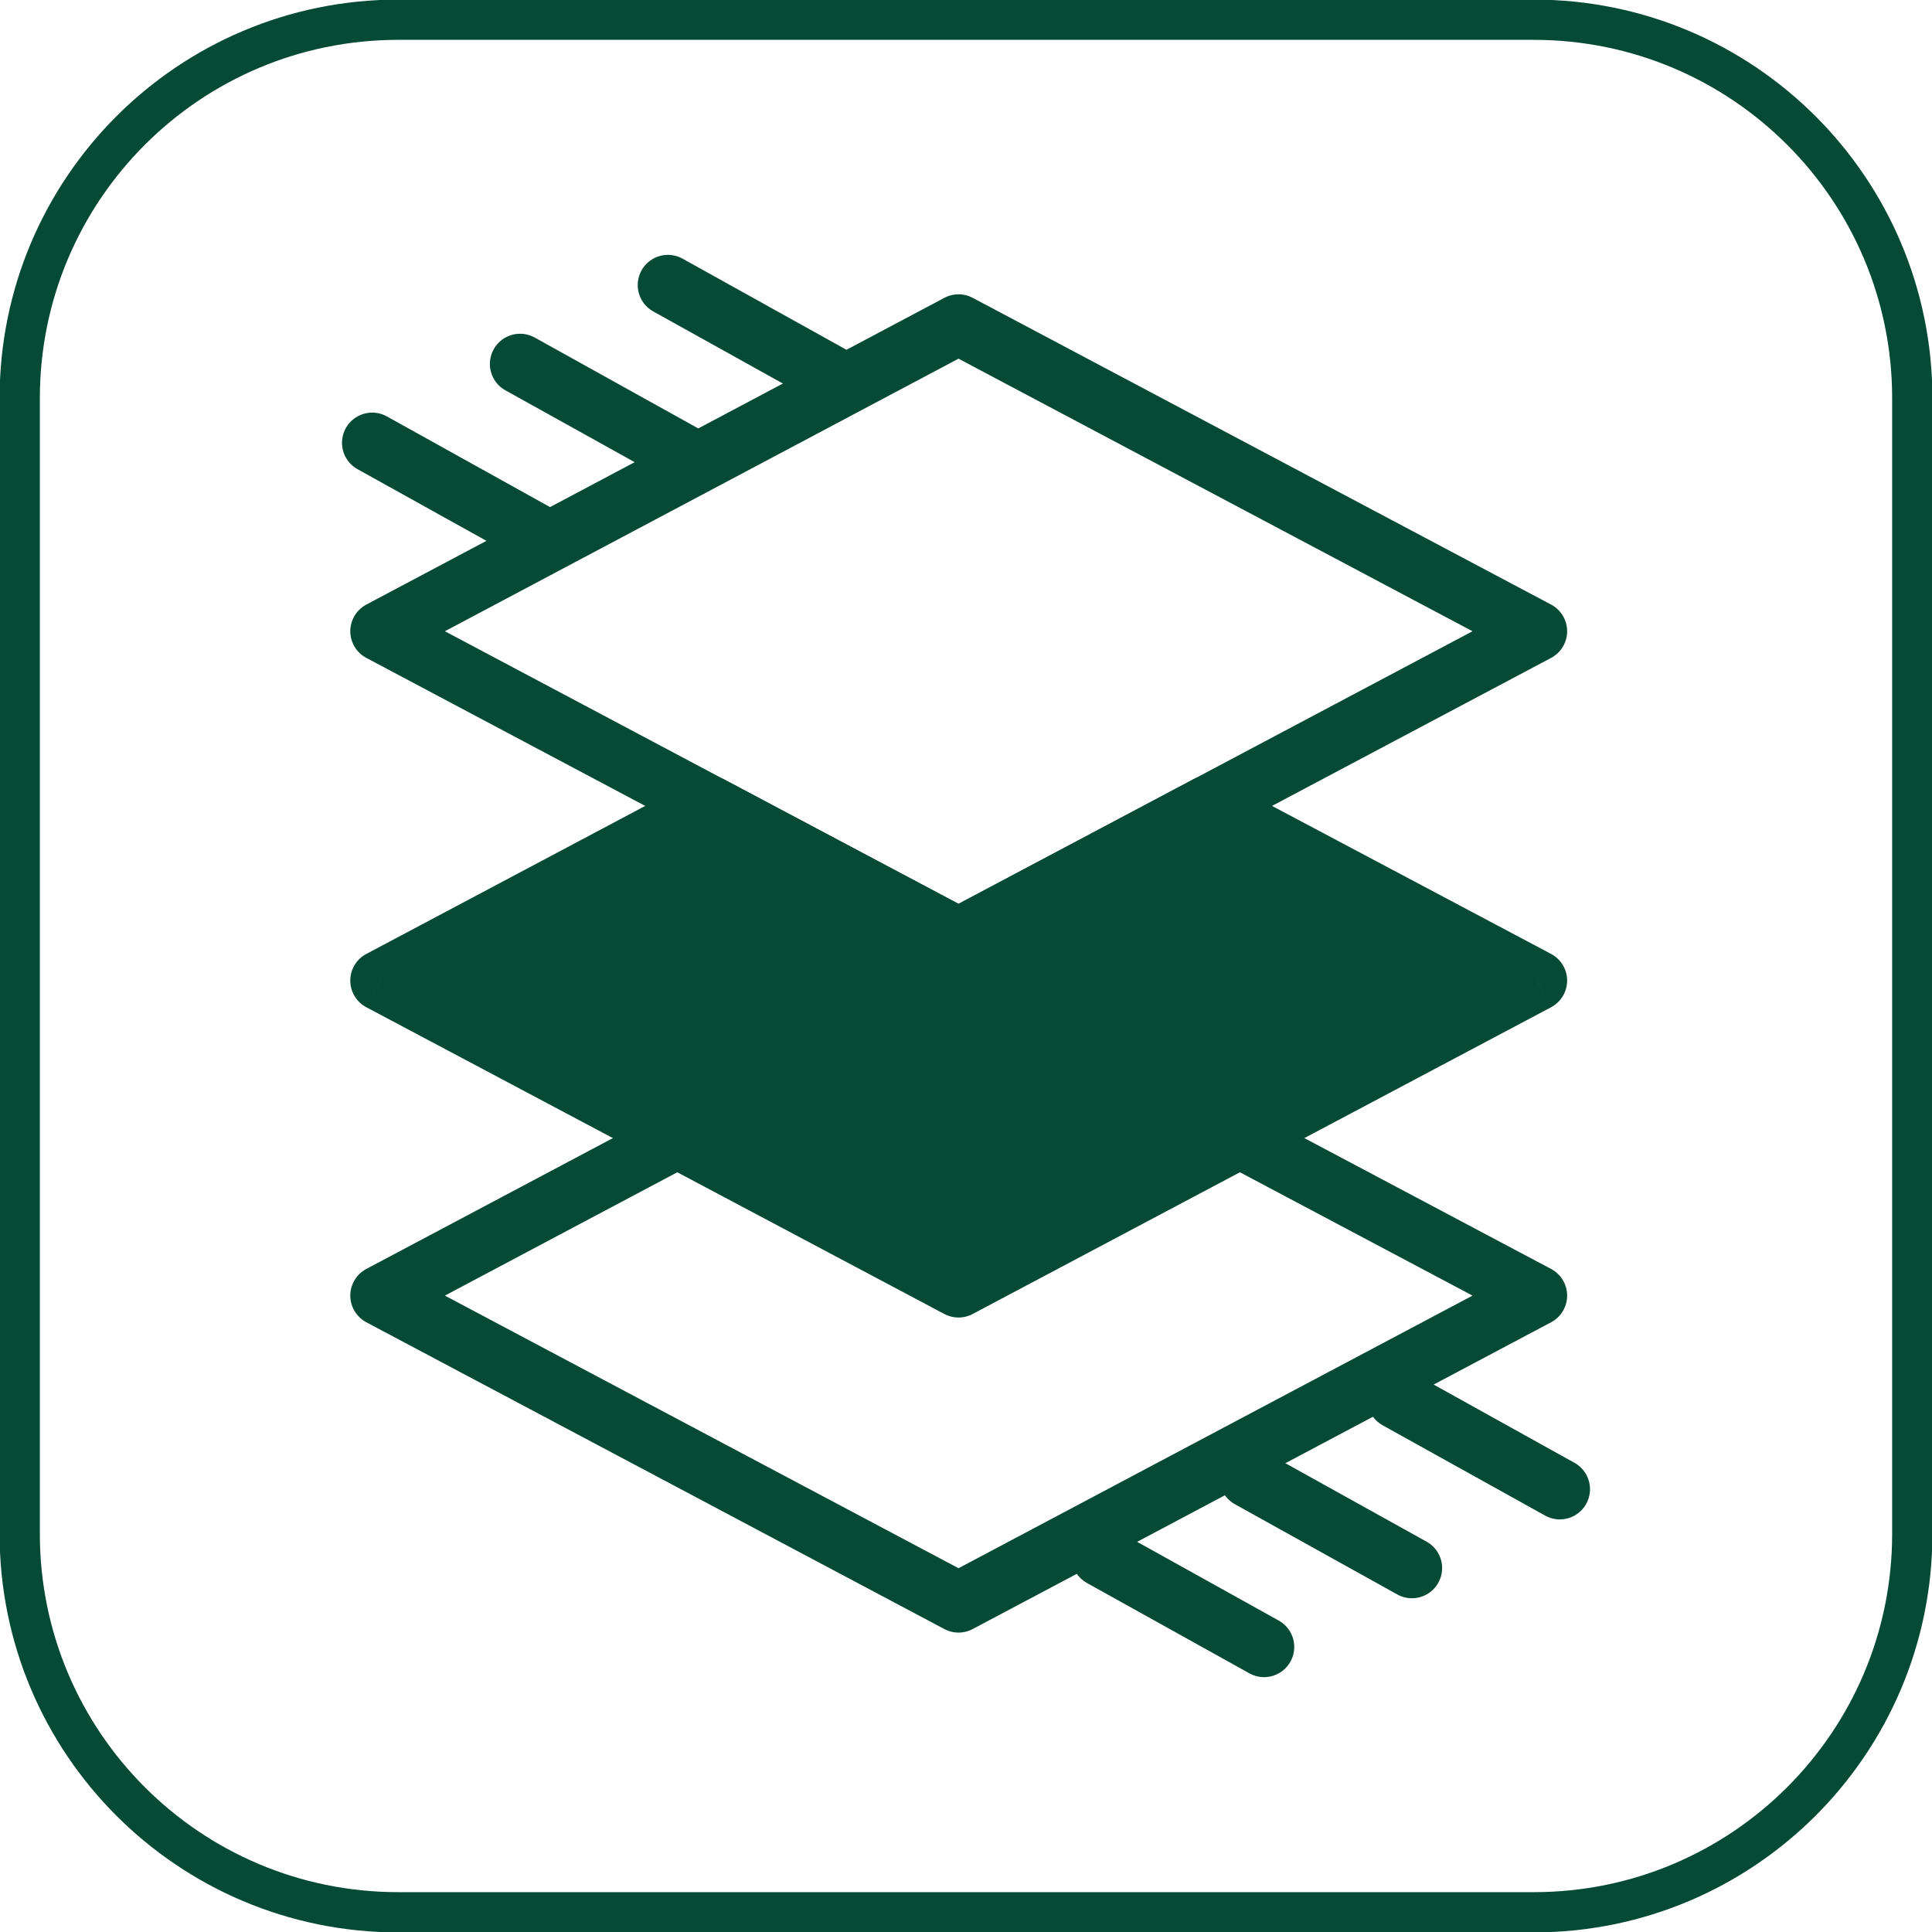
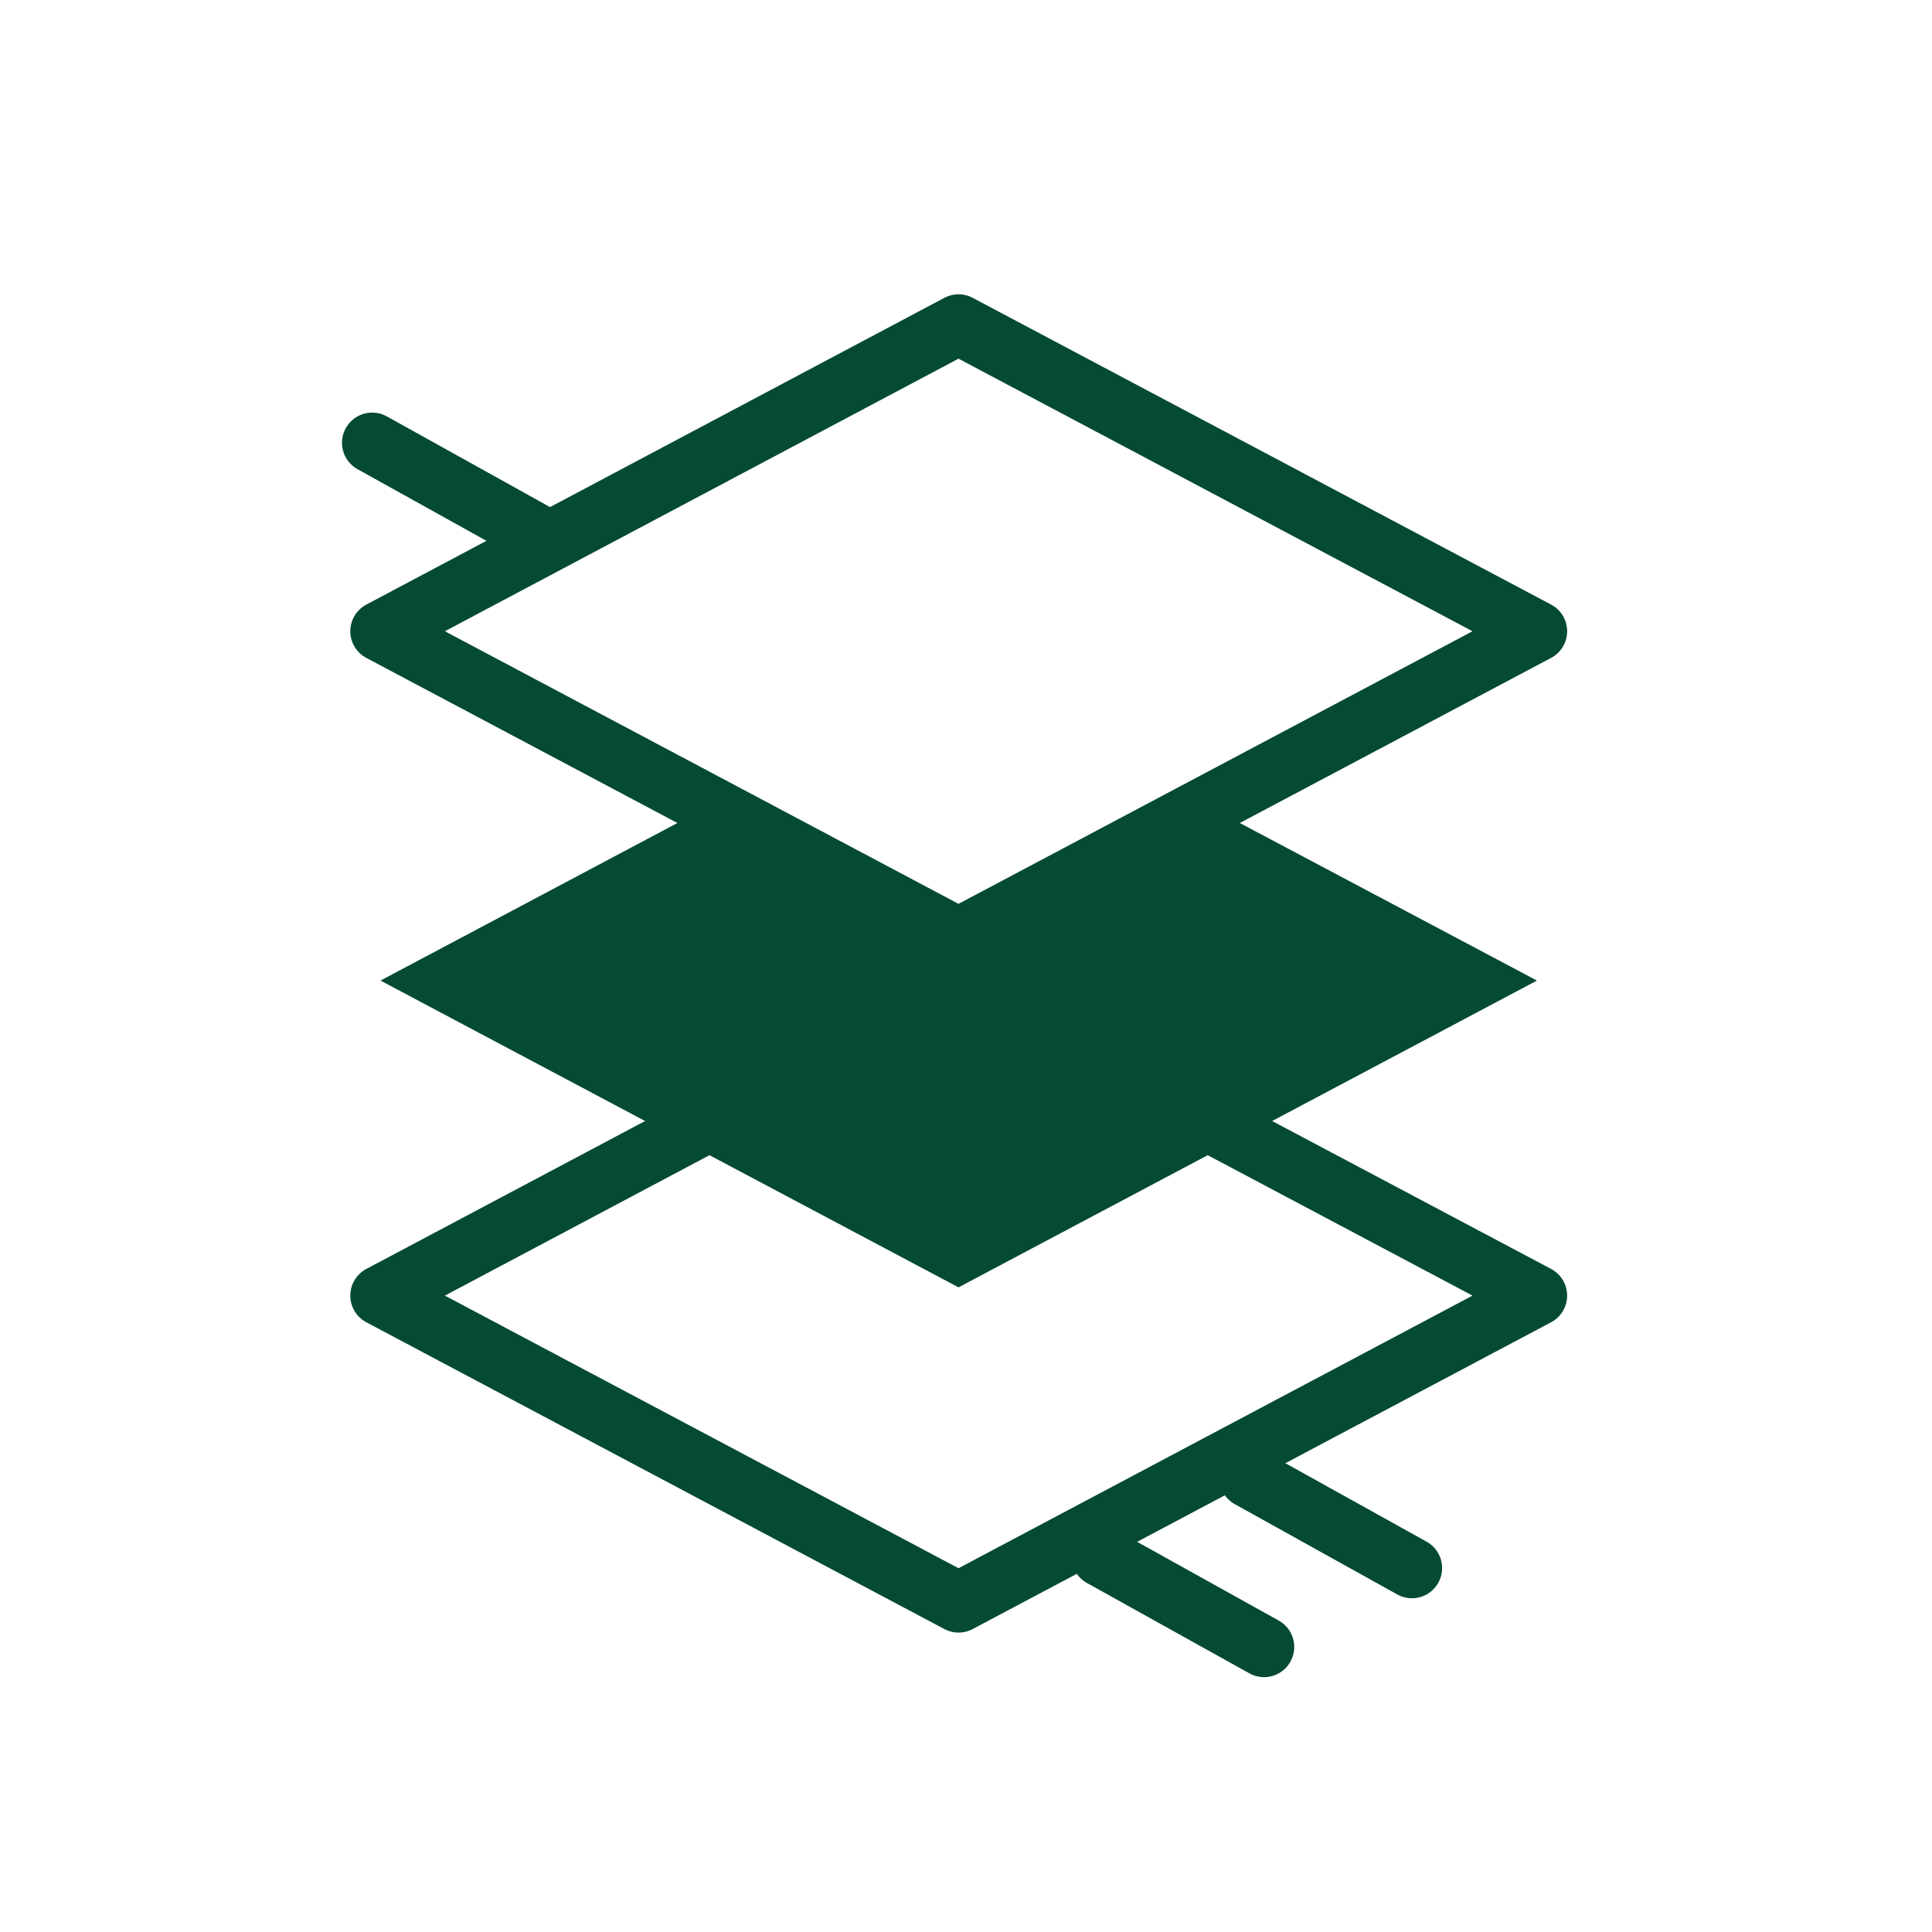
<svg xmlns="http://www.w3.org/2000/svg" width="48" height="48" viewBox="0 0 48 48" fill="none">
  <g clip-path="url(#clip0_8830_15382)">
-     <path d="M38.106 0.49H9.894C4.7 0.49 0.49 4.7 0.49 9.894V38.106C0.49 43.3 4.7 47.51 9.894 47.51H38.106C43.3 47.51 47.51 43.3 47.51 38.106V9.894C47.51 4.7 43.3 0.49 38.106 0.49Z" stroke="#044A34" stroke-miterlimit="10" />
    <path d="M23.814 24.568L9.453 32.189L23.814 39.811L38.185 32.189L23.814 24.568Z" stroke="#044A34" stroke-width="1.5" stroke-linejoin="round" />
    <path fill-rule="evenodd" clip-rule="evenodd" d="M17.63 20.023L23.814 23.305L30.002 20.023L38.185 24.362L23.814 31.984L9.453 24.362L17.63 20.023Z" fill="#044A34" />
-     <path d="M17.63 20.023L17.982 19.36C17.762 19.244 17.499 19.244 17.279 19.36L17.63 20.023ZM23.814 23.305L23.462 23.967C23.682 24.084 23.945 24.084 24.165 23.967L23.814 23.305ZM30.002 20.023L30.353 19.36C30.133 19.244 29.87 19.244 29.65 19.36L30.002 20.023ZM38.185 24.362L38.536 25.025C38.781 24.895 38.935 24.64 38.935 24.362C38.935 24.085 38.781 23.83 38.536 23.7L38.185 24.362ZM23.814 31.984L23.462 32.646C23.682 32.763 23.945 32.763 24.165 32.646L23.814 31.984ZM9.453 24.362L9.102 23.7C8.856 23.83 8.703 24.085 8.703 24.362C8.703 24.64 8.856 24.895 9.102 25.025L9.453 24.362ZM17.279 20.685L23.462 23.967L24.166 22.642L17.982 19.36L17.279 20.685ZM24.165 23.967L30.353 20.685L29.65 19.36L23.462 22.642L24.165 23.967ZM38.536 23.7L30.353 19.36L29.65 20.685L37.833 25.025L38.536 23.7ZM24.165 32.646L38.536 25.025L37.833 23.7L23.462 31.321L24.165 32.646ZM9.102 25.025L23.462 32.646L24.166 31.321L9.805 23.7L9.102 25.025ZM17.279 19.36L9.102 23.7L9.805 25.025L17.982 20.685L17.279 19.36Z" fill="#044A34" />
    <path d="M23.814 8.062L9.453 15.683L23.814 23.305L38.185 15.683L23.814 8.062Z" stroke="#044A34" stroke-width="1.5" stroke-linejoin="round" />
-     <path d="M20.63 9.326L16.594 7.082" stroke="#044A34" stroke-width="1.5" stroke-linecap="round" stroke-linejoin="round" />
-     <path d="M16.957 11.285L12.921 9.042" stroke="#044A34" stroke-width="1.5" stroke-linecap="round" stroke-linejoin="round" />
    <path d="M13.283 13.244L9.247 11.001" stroke="#044A34" stroke-width="1.5" stroke-linecap="round" stroke-linejoin="round" />
-     <path d="M38.753 36.999L34.717 34.756" stroke="#044A34" stroke-width="1.5" stroke-linecap="round" stroke-linejoin="round" />
    <path d="M35.079 38.958L31.043 36.715" stroke="#044A34" stroke-width="1.5" stroke-linecap="round" stroke-linejoin="round" />
    <path d="M31.405 40.918L27.37 38.674" stroke="#044A34" stroke-width="1.5" stroke-linecap="round" stroke-linejoin="round" />
  </g>
  <defs>
    <clipPath id="clip0_8830_15382">
      <rect width="48" height="48" fill="white" />
    </clipPath>
  </defs>
</svg>